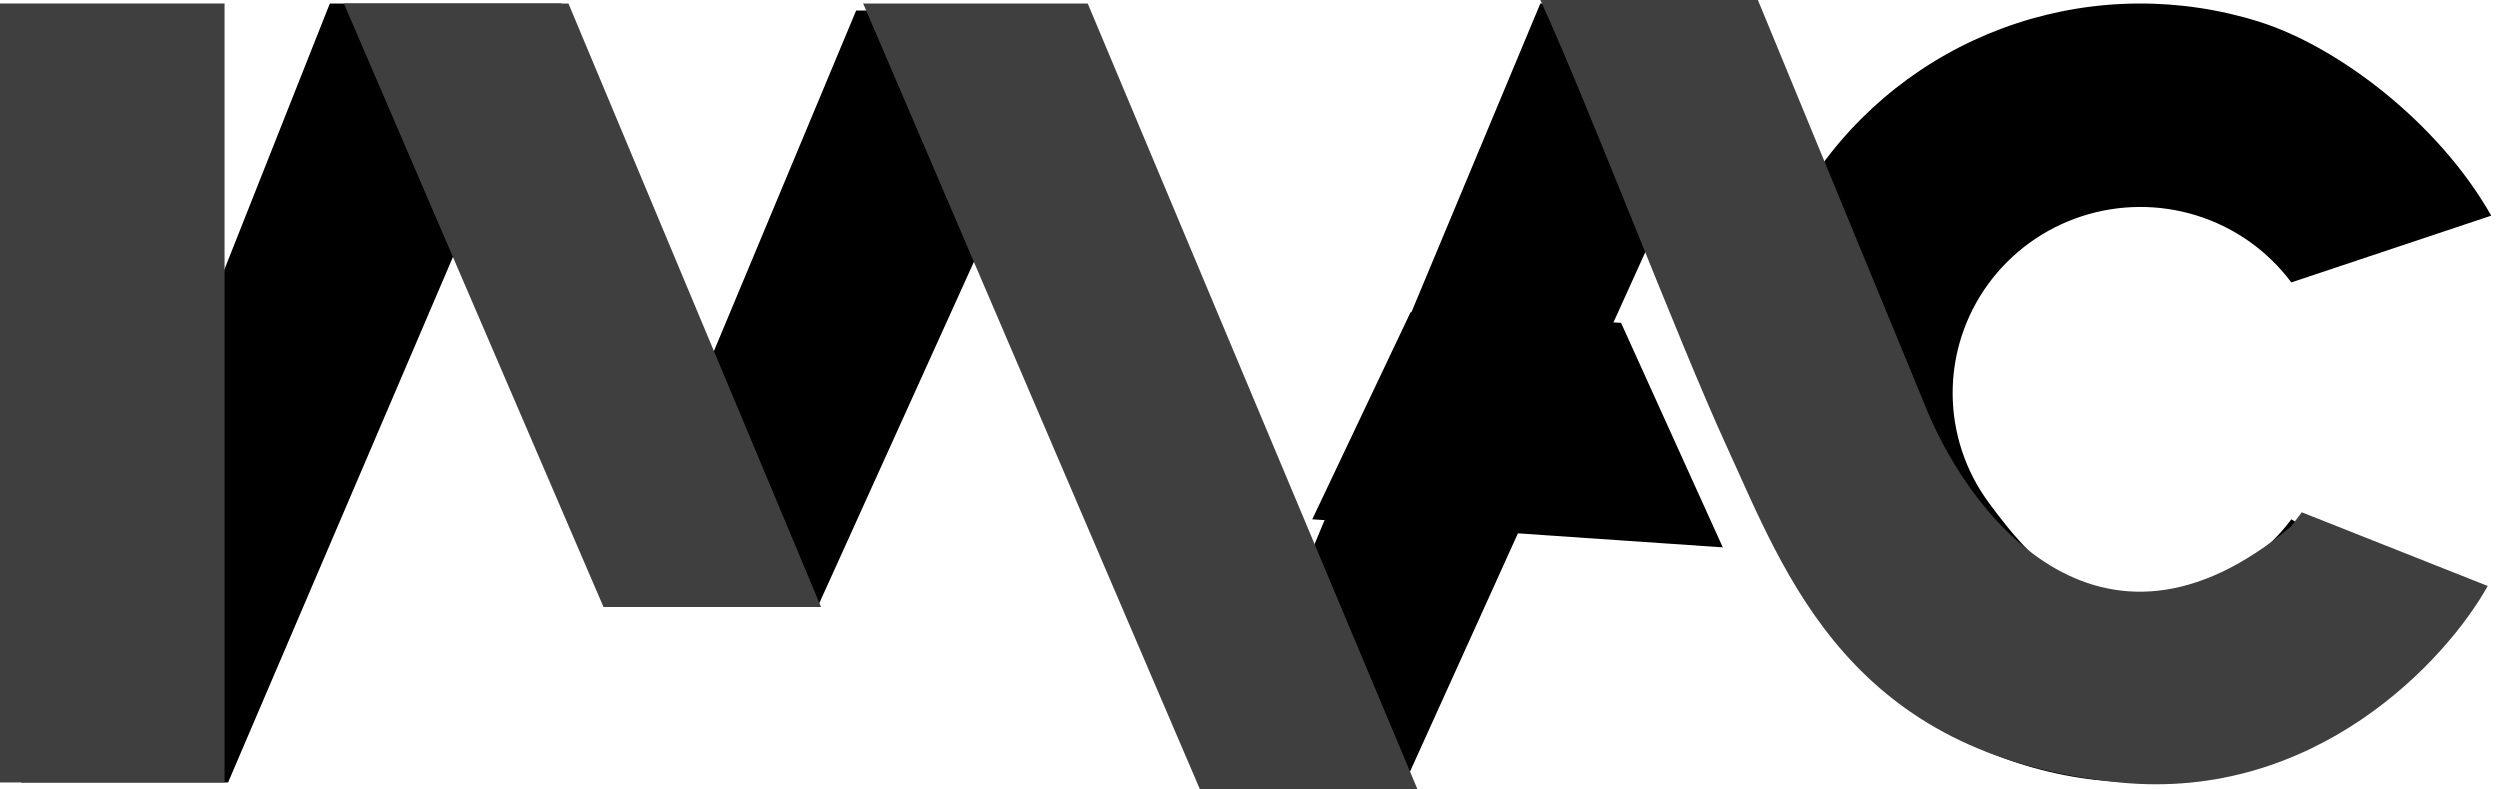
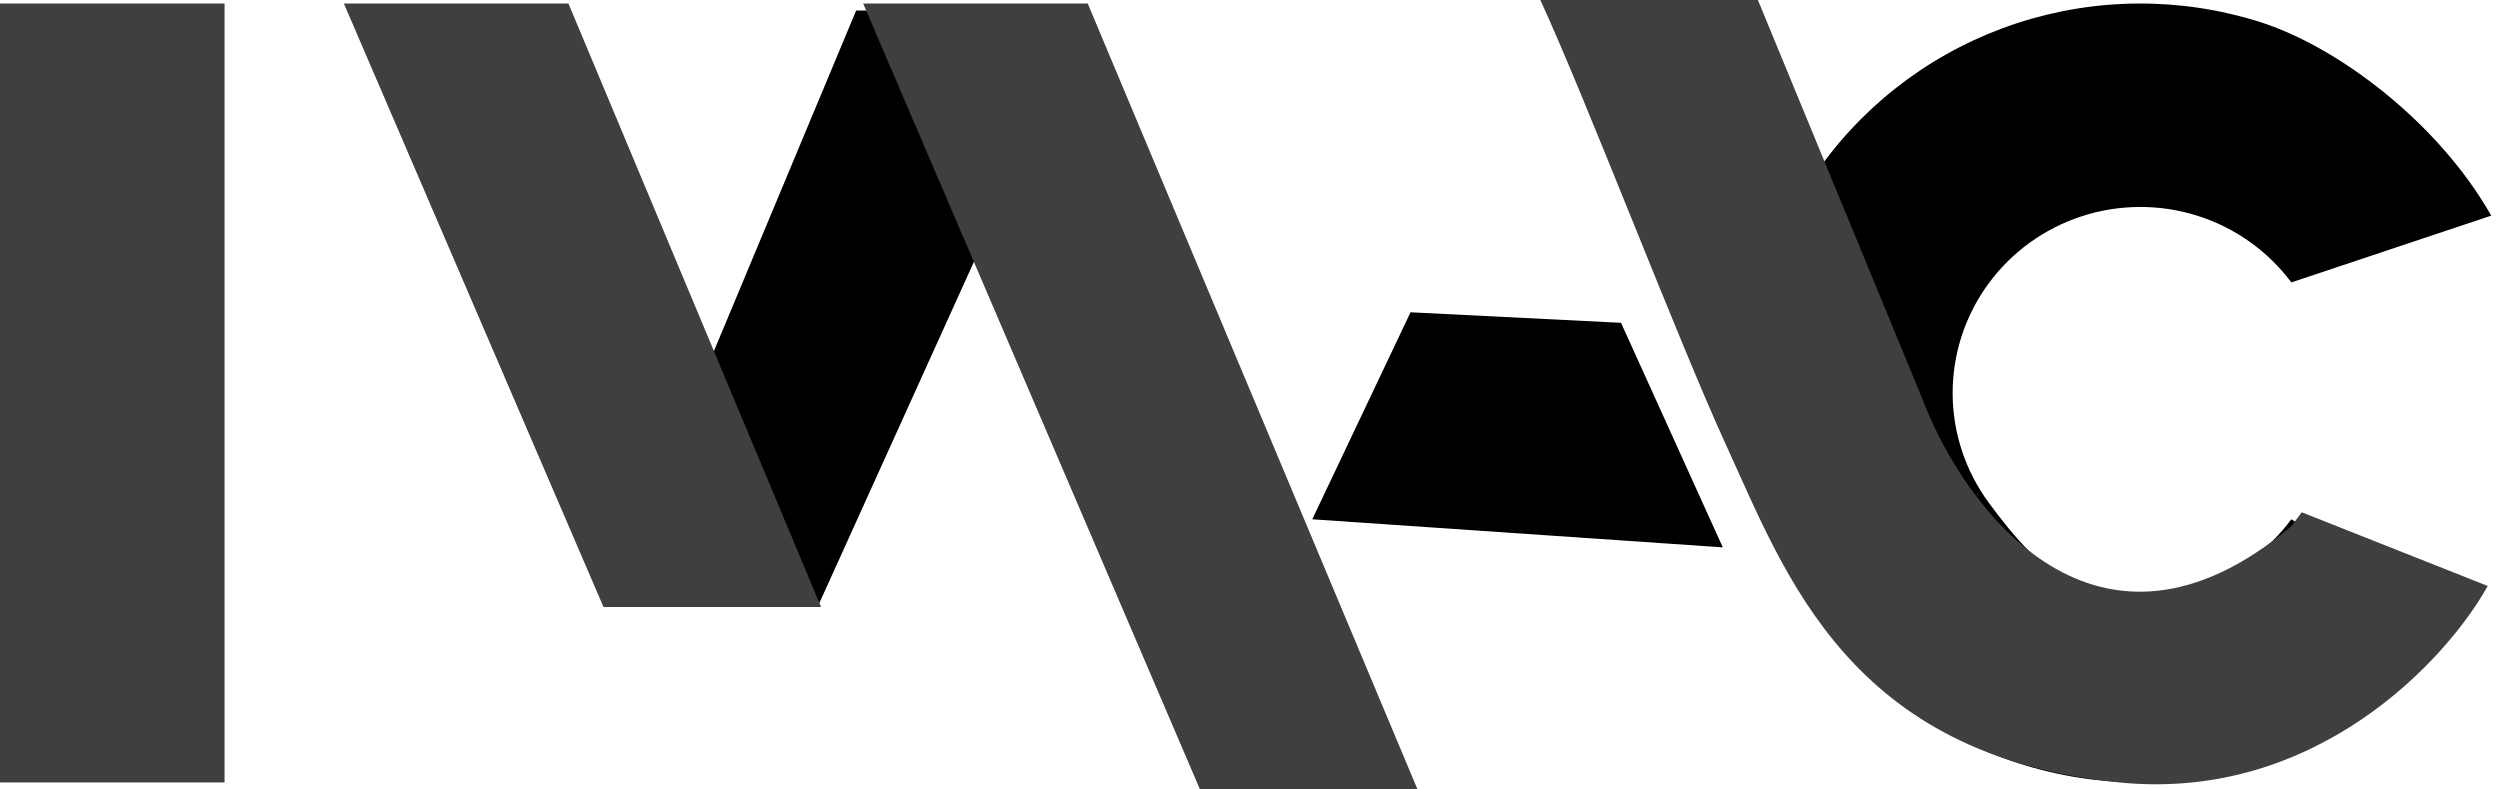
<svg xmlns="http://www.w3.org/2000/svg" width="152" height="48" viewBox="0 0 152 48" fill="none">
  <path d="M151.467 13.112C148.267 7.467 142.16 2.832 137.359 1.322C132.559 -0.187 127.4 -0.155 122.619 1.415C117.839 2.985 113.681 6.011 110.739 10.062C107.798 14.114 106.223 18.983 106.24 23.974C106.258 28.965 107.866 33.823 110.835 37.855C113.804 41.886 117.983 44.885 122.774 46.422C127.565 47.959 132.724 47.957 137.514 46.415C142.304 44.874 146.48 41.871 149.445 37.837L139.312 31.573C137.895 33.5 135.873 34.89 133.585 35.627C131.297 36.363 128.833 36.361 126.544 35.627C124.256 34.892 122.334 32.488 120.916 30.562C119.497 28.636 118.729 26.316 118.721 23.932C118.713 21.548 119.465 19.222 120.87 17.287C122.275 15.352 124.261 13.906 126.544 13.157C128.828 12.407 131.292 12.391 133.585 13.112C135.878 13.833 137.882 15.254 139.312 17.171L151.467 13.112Z" fill="black" />
-   <path d="M106.88 0.213H93.653L78.507 36.48L85.333 47.787L106.88 0.213Z" fill="black" />
  <path d="M106.88 0H93.653C96.498 6.187 102.059 20.779 104.96 27.093C108.587 34.987 112.427 45.931 128.853 47.573C140.8 48.768 148.764 40.107 151.253 35.627L139.947 31.147L139.307 32C127.531 41.899 119.467 31.004 116.907 24.32L106.88 0Z" fill="#403F3F" />
-   <path d="M34.134 0.213H20.054L1.28 47.573H13.867L34.134 0.213Z" fill="black" />
  <path d="M66.134 0.64H52.054L36.907 36.907H49.707L66.134 0.64Z" fill="black" />
  <rect y="0.213" width="13.653" height="47.36" fill="#403F3F" />
  <path d="M20.907 0.213H34.561L49.921 36.907H36.694L20.907 0.213Z" fill="#403F3F" />
  <path d="M52.48 0.213H66.134L86.187 48H72.96L52.48 0.213Z" fill="#403F3F" />
  <path d="M98.559 19.627L85.76 18.987L79.786 31.573L104.746 33.28L98.559 19.627Z" fill="black" />
</svg>